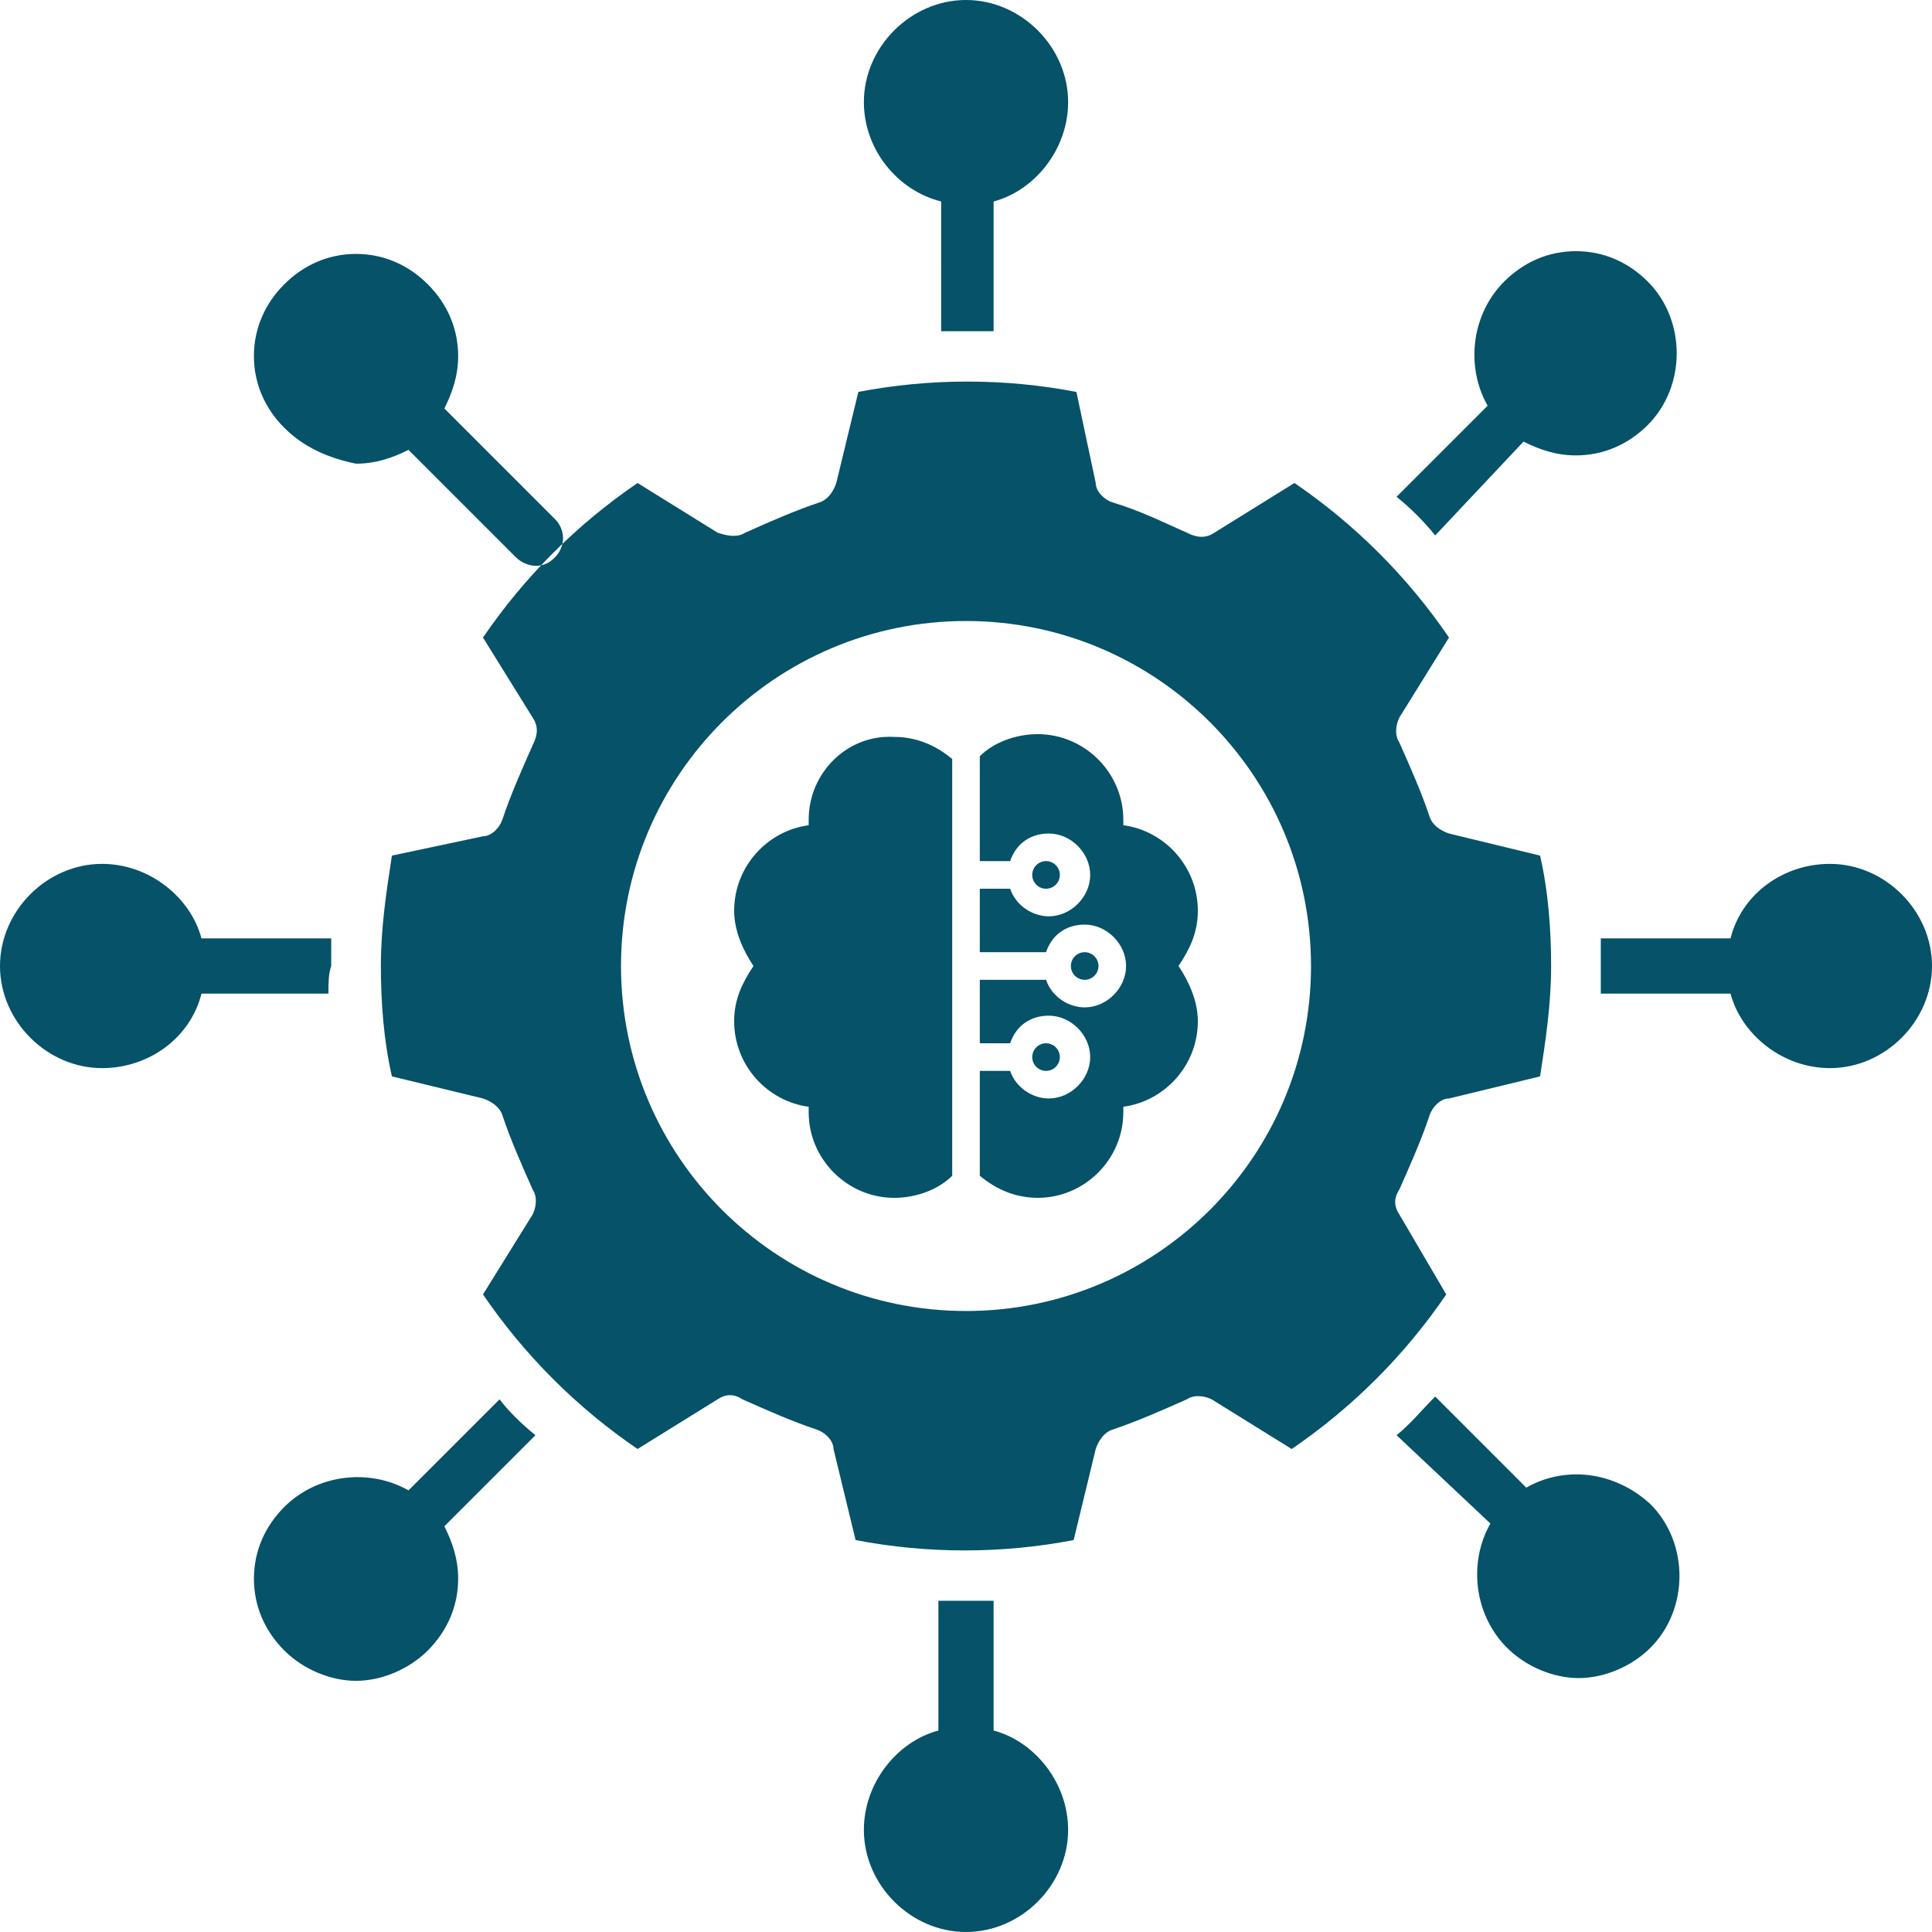
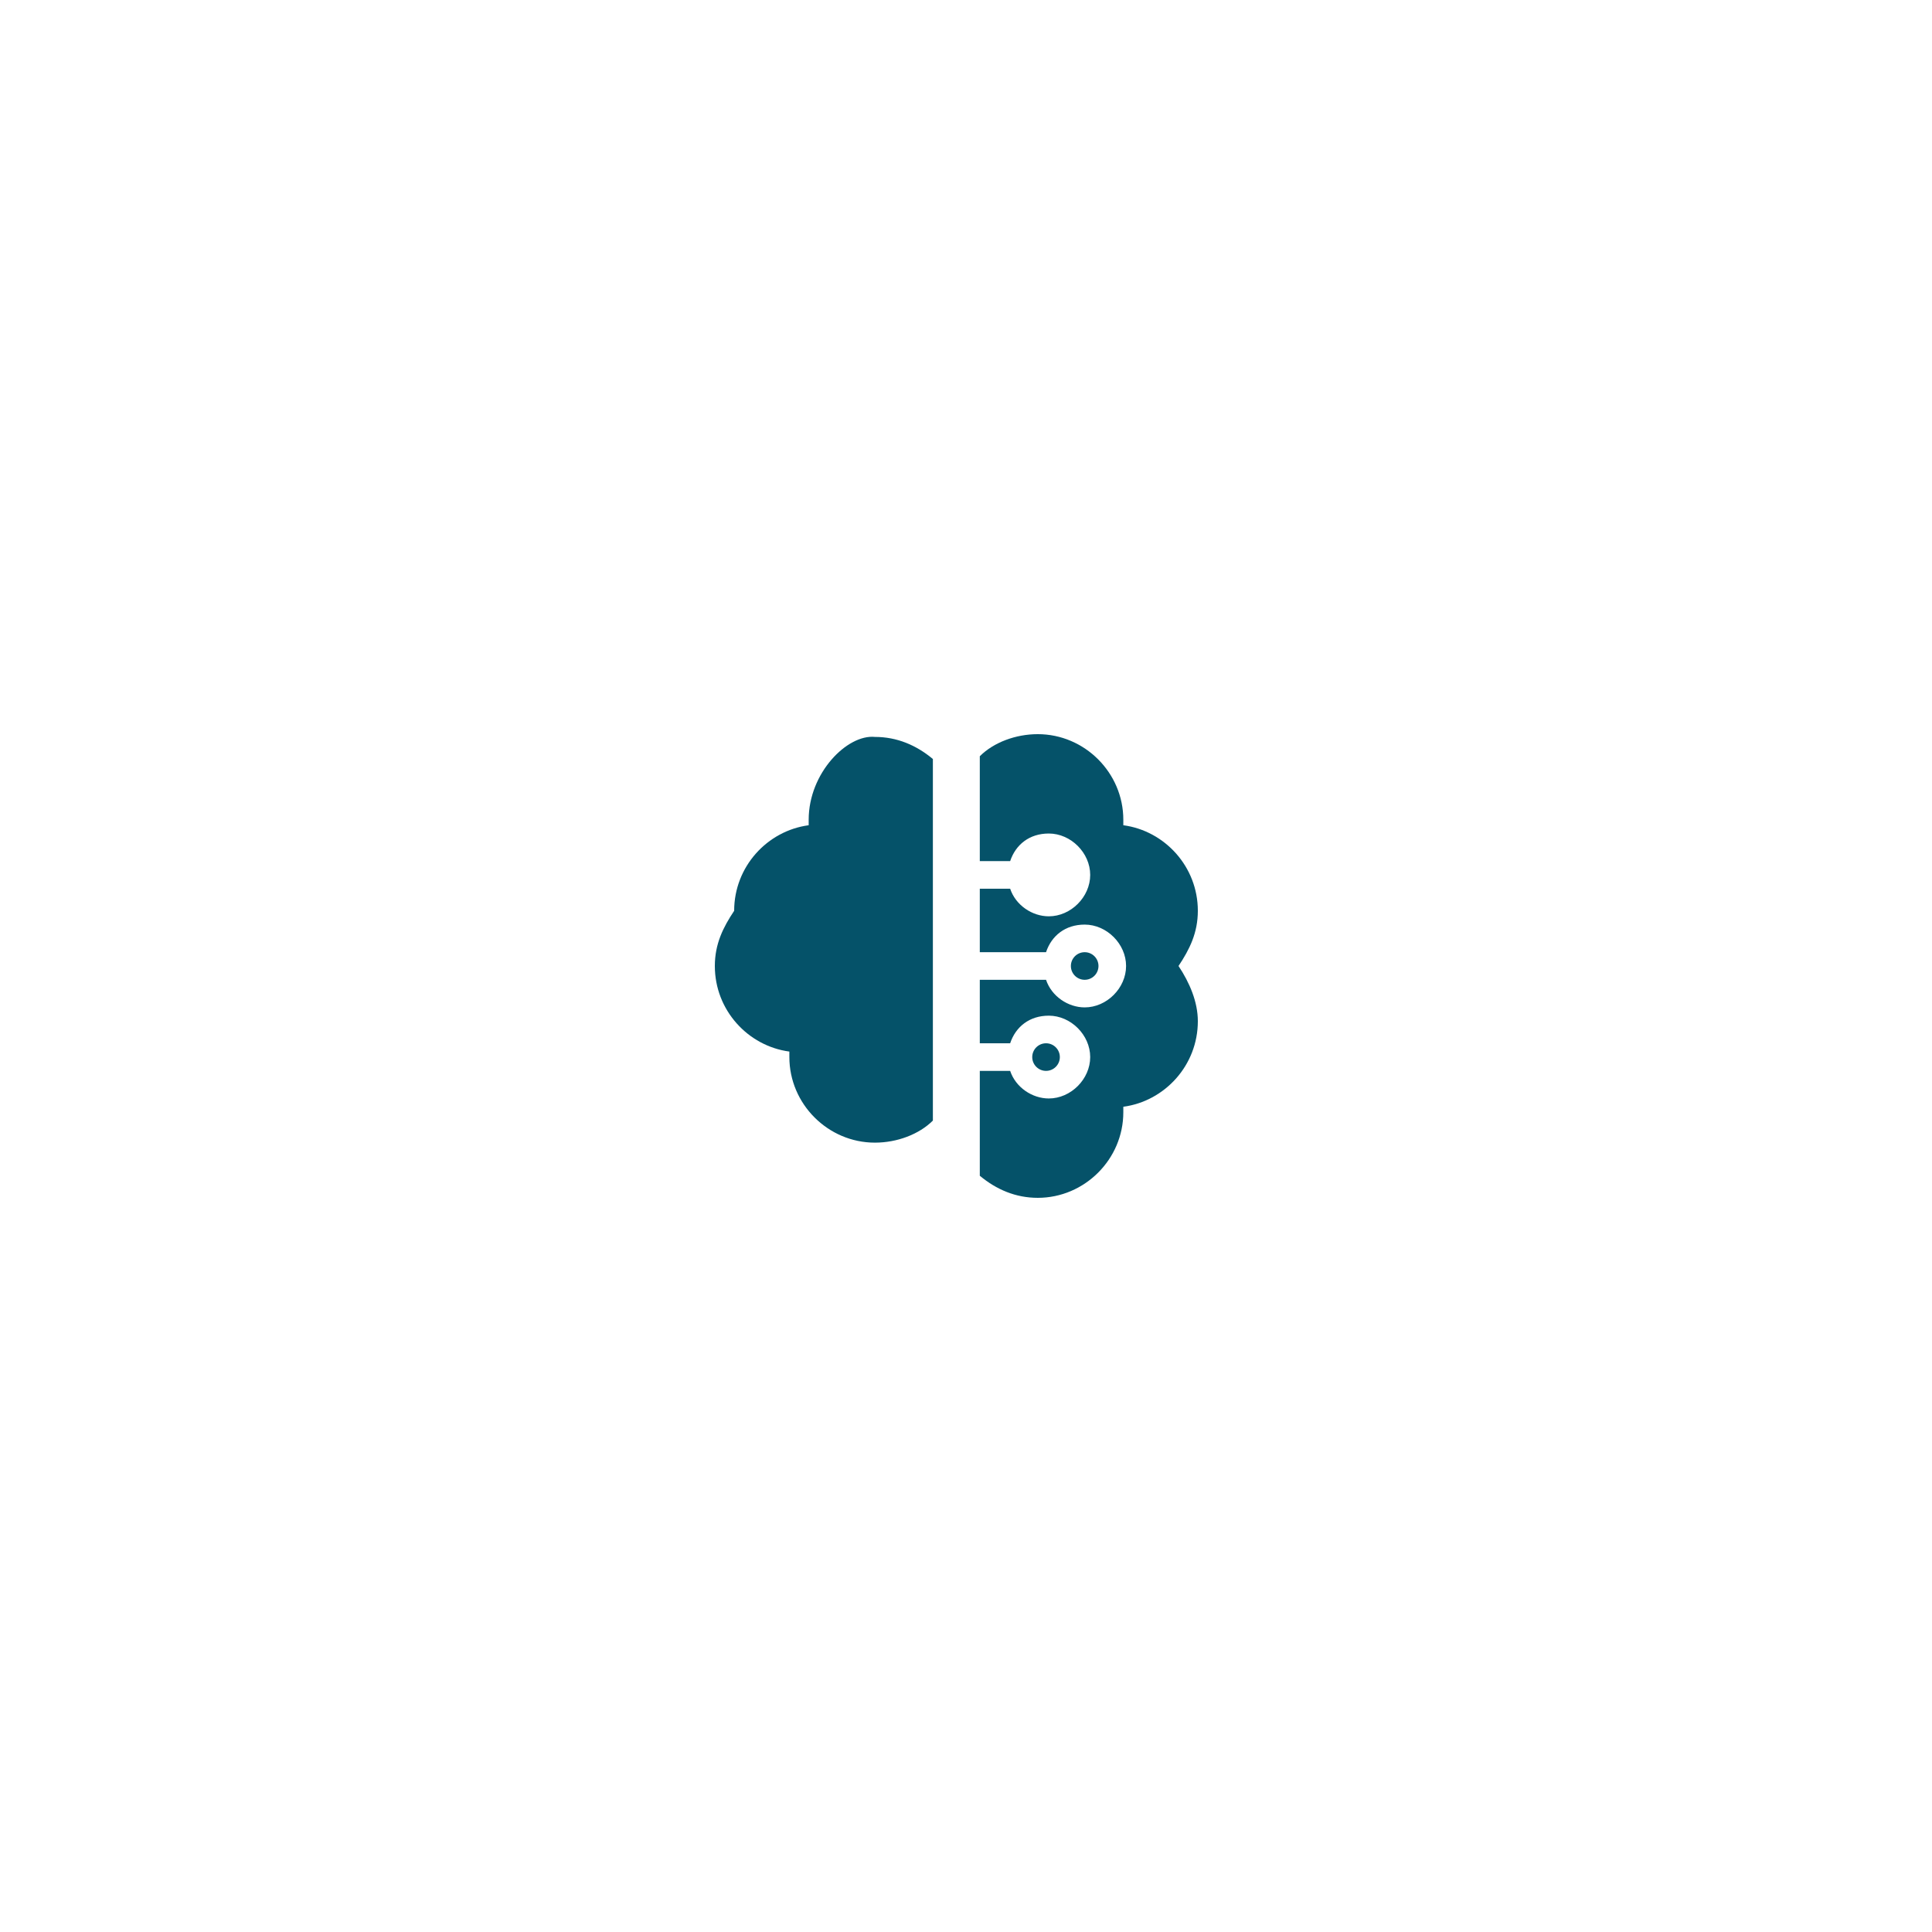
<svg xmlns="http://www.w3.org/2000/svg" version="1.1" id="Layer_1" x="0px" y="0px" width="70px" height="70px" viewBox="0 0 70 70" style="enable-background:new 0 0 70 70;" xml:space="preserve">
  <style type="text/css">
	.st0{fill:#055269;}
	.st1{fill-rule:evenodd;clip-rule:evenodd;fill:#055269;}
</style>
-   <path class="st0" d="M50.7,44c-0.2-0.3-0.2-0.6,0-0.9c0.4-0.9,0.8-1.8,1.1-2.7c0.1-0.3,0.4-0.6,0.7-0.6l3.3-0.8  c0.2-1.3,0.4-2.6,0.4-4c0-1.3-0.1-2.7-0.4-4l-3.3-0.8c-0.3-0.1-0.6-0.3-0.7-0.6c-0.3-0.9-0.7-1.8-1.1-2.7c-0.2-0.3-0.1-0.7,0-0.9  l1.8-2.9c-1.5-2.2-3.4-4.1-5.6-5.6L44,19.3c-0.3,0.2-0.6,0.2-1,0c-0.9-0.4-1.7-0.8-2.7-1.1c-0.3-0.1-0.6-0.4-0.6-0.7L39,14.2  c-2.6-0.5-5.3-0.5-7.9,0l-0.8,3.3c-0.1,0.3-0.3,0.6-0.6,0.7c-0.9,0.3-1.8,0.7-2.7,1.1c-0.3,0.2-0.7,0.1-1,0l-2.9-1.8  c-2.2,1.5-4.1,3.4-5.6,5.6l1.8,2.9c0.2,0.3,0.2,0.6,0,1c-0.4,0.9-0.8,1.8-1.1,2.7c-0.1,0.3-0.4,0.6-0.7,0.6L14.2,31  c-0.2,1.3-0.4,2.6-0.4,4c0,1.3,0.1,2.7,0.4,4l3.3,0.8c0.3,0.1,0.6,0.3,0.7,0.6c0.3,0.9,0.7,1.8,1.1,2.7c0.2,0.3,0.1,0.7,0,0.9  l-1.8,2.9c1.5,2.2,3.4,4.1,5.6,5.6l2.9-1.8c0.3-0.2,0.6-0.2,0.9,0c0.9,0.4,1.8,0.8,2.7,1.1c0.3,0.1,0.6,0.4,0.6,0.7l0.8,3.3  c2.6,0.5,5.3,0.5,7.9,0l0.8-3.3c0.1-0.3,0.3-0.6,0.6-0.7c0.9-0.3,1.8-0.7,2.7-1.1c0.3-0.2,0.7-0.1,0.9,0l2.9,1.8  c2.2-1.5,4.1-3.4,5.6-5.6L50.7,44z M35,47.5c-6.9,0-12.5-5.6-12.5-12.5c0-6.9,5.6-12.5,12.5-12.5c6.9,0,12.5,5.6,12.5,12.5  C47.5,41.9,41.9,47.5,35,47.5z M19.4,52l-3.3,3.3c0.3,0.6,0.5,1.2,0.5,1.9c0,1-0.4,1.9-1.1,2.6c-0.7,0.7-1.7,1.1-2.6,1.1  c-0.9,0-1.9-0.4-2.6-1.1c-0.7-0.7-1.1-1.6-1.1-2.6c0-1,0.4-1.9,1.1-2.6c1.2-1.2,3.1-1.4,4.5-0.6l3.3-3.3  C18.4,51.1,18.9,51.6,19.4,52L19.4,52z M50.6,18l3.3-3.3c-0.8-1.4-0.6-3.3,0.6-4.5c0.7-0.7,1.6-1.1,2.6-1.1c1,0,1.9,0.4,2.6,1.1  c0,0,0,0,0,0c1.4,1.4,1.4,3.8,0,5.2c-0.7,0.7-1.6,1.1-2.6,1.1c-0.7,0-1.3-0.2-1.9-0.5L52,19.4C51.6,18.9,51.1,18.4,50.6,18z   M11.9,36H7.3c-0.4,1.6-1.9,2.7-3.6,2.7C1.7,38.7,0,37,0,35s1.7-3.7,3.7-3.7c1.7,0,3.2,1.2,3.6,2.7h4.7c0,0.3,0,0.6,0,1  C11.9,35.3,11.9,35.6,11.9,36z M31.3,3.7C31.3,1.7,33,0,35,0c2,0,3.7,1.7,3.7,3.7c0,1.7-1.2,3.2-2.7,3.6v4.7c-0.6,0-1.3,0-1.9,0V7.3  C32.5,6.9,31.3,5.4,31.3,3.7z M38.7,66.3c0,2-1.7,3.7-3.7,3.7c-2,0-3.7-1.7-3.7-3.7c0-1.7,1.2-3.2,2.7-3.6v-4.7c0.3,0,0.6,0,1,0  c0.3,0,0.6,0,1,0v4.7C37.5,63.1,38.7,64.6,38.7,66.3z M70,35c0,2-1.7,3.7-3.7,3.7c-1.7,0-3.2-1.2-3.6-2.7h-4.7c0-0.3,0-0.6,0-1  c0-0.3,0-0.6,0-1h4.7c0.4-1.6,1.9-2.7,3.6-2.7C68.3,31.3,70,33,70,35L70,35z M59.8,54.5c1.4,1.4,1.4,3.8,0,5.2c0,0,0,0,0,0  c-0.7,0.7-1.7,1.1-2.6,1.1c-0.9,0-1.9-0.4-2.6-1.1c-1.2-1.2-1.4-3.1-0.6-4.5L50.6,52c0.5-0.4,0.9-0.9,1.4-1.4l3.3,3.3  C56.7,53.1,58.5,53.3,59.8,54.5z M10.3,15.5c-0.7-0.7-1.1-1.6-1.1-2.6s0.4-1.9,1.1-2.6c0.7-0.7,1.6-1.1,2.6-1.1s1.9,0.4,2.6,1.1  c0.7,0.7,1.1,1.6,1.1,2.6c0,0.7-0.2,1.3-0.5,1.9l0,0l3.3,3.3l0.7,0.7c0.4,0.4,0.4,1,0,1.4c-0.2,0.2-0.4,0.3-0.7,0.3  c-0.2,0-0.5-0.1-0.7-0.3l-3.9-3.9c-0.6,0.3-1.2,0.5-1.9,0.5C11.9,16.6,11,16.2,10.3,15.5z" />
  <g>
-     <path class="st0" d="M29.3,29.7c0,0.1,0,0.2,0,0.2c-1.5,0.2-2.7,1.5-2.7,3.1c0,0.7,0.3,1.4,0.7,2c-0.4,0.6-0.7,1.2-0.7,2   c0,1.6,1.2,2.9,2.7,3.1c0,0.1,0,0.2,0,0.2c0,1.7,1.4,3.1,3.1,3.1c0.8,0,1.6-0.3,2.1-0.8V27.5c-0.6-0.5-1.3-0.8-2.1-0.8   C30.7,26.6,29.3,28,29.3,29.7z" />
-     <circle class="st0" cx="37.9" cy="31.7" r="0.5" />
+     <path class="st0" d="M29.3,29.7c0,0.1,0,0.2,0,0.2c-1.5,0.2-2.7,1.5-2.7,3.1c-0.4,0.6-0.7,1.2-0.7,2   c0,1.6,1.2,2.9,2.7,3.1c0,0.1,0,0.2,0,0.2c0,1.7,1.4,3.1,3.1,3.1c0.8,0,1.6-0.3,2.1-0.8V27.5c-0.6-0.5-1.3-0.8-2.1-0.8   C30.7,26.6,29.3,28,29.3,29.7z" />
    <path class="st0" d="M43.4,33c0-1.6-1.2-2.9-2.7-3.1c0-0.1,0-0.2,0-0.2c0-1.7-1.4-3.1-3.1-3.1c-0.8,0-1.6,0.3-2.1,0.8v3.8h1.1   c0.2-0.6,0.7-1,1.4-1c0.8,0,1.5,0.7,1.5,1.5s-0.7,1.5-1.5,1.5c-0.6,0-1.2-0.4-1.4-1h-1.1v2.3h2.4c0.2-0.6,0.7-1,1.4-1   c0.8,0,1.5,0.7,1.5,1.5s-0.7,1.5-1.5,1.5c-0.6,0-1.2-0.4-1.4-1h-2.4v2.3h1.1c0.2-0.6,0.7-1,1.4-1c0.8,0,1.5,0.7,1.5,1.5   s-0.7,1.5-1.5,1.5c-0.6,0-1.2-0.4-1.4-1h-1.1v3.8c0.6,0.5,1.3,0.8,2.1,0.8c1.7,0,3.1-1.4,3.1-3.1c0-0.1,0-0.2,0-0.2   c1.5-0.2,2.7-1.5,2.7-3.1c0-0.7-0.3-1.4-0.7-2C43.1,34.4,43.4,33.8,43.4,33z" />
    <circle class="st0" cx="37.9" cy="38.3" r="0.5" />
    <circle class="st0" cx="39.3" cy="35" r="0.5" />
  </g>
</svg>